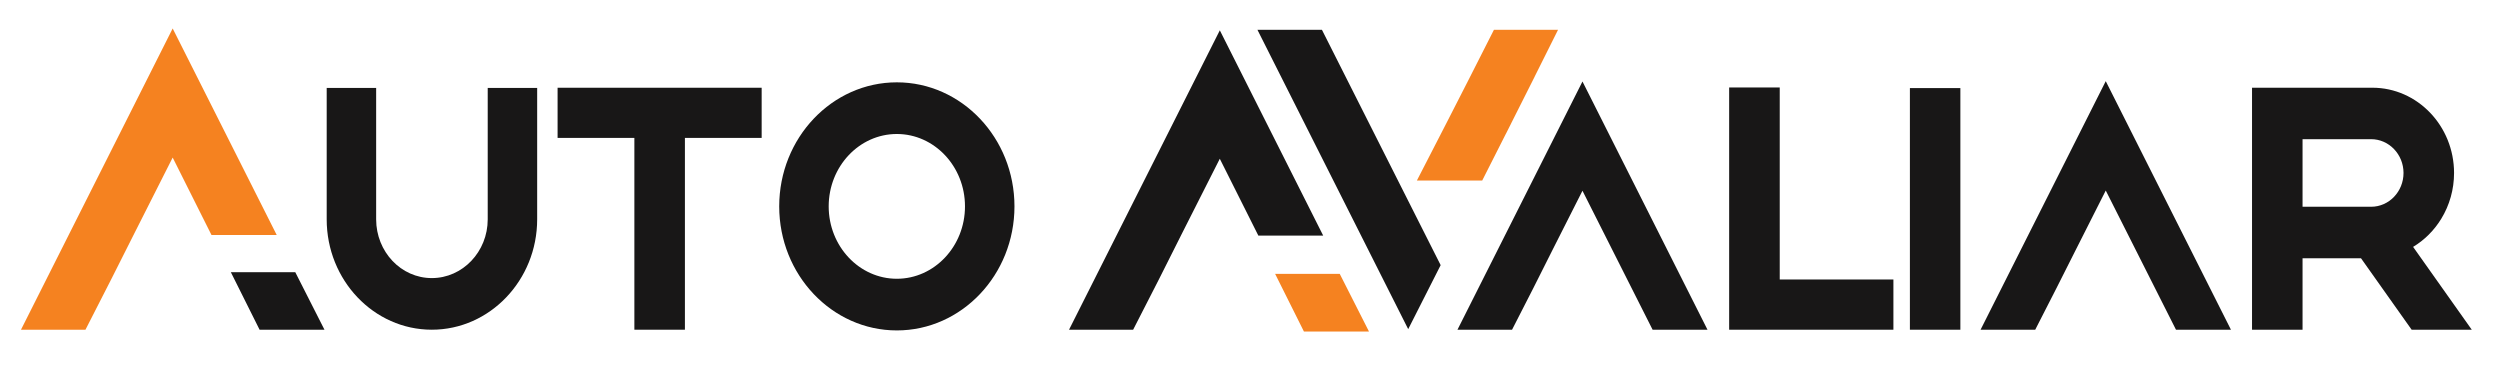
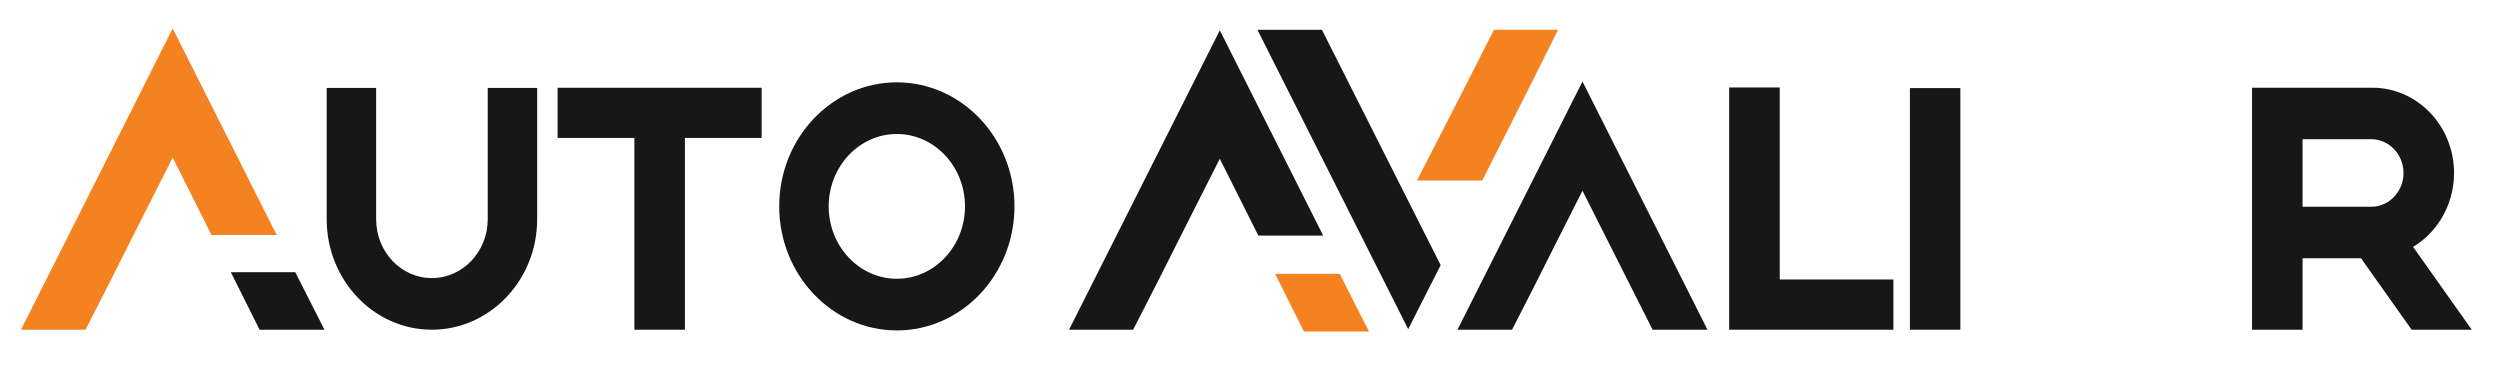
<svg xmlns="http://www.w3.org/2000/svg" width="196" height="29" viewBox="0 0 196 29" fill="none">
  <path d="M18.098 21.341L20.351 25.849H25.438L23.15 21.341H18.098Z" fill="#181717" />
  <path d="M13.538 2.231L1.645 25.85H6.7L8.723 21.89L10.579 18.206L13.538 12.353L16.58 18.423H21.694L13.538 2.231Z" fill="#F58220" />
  <path d="M70.312 6.455C65.228 6.455 61.09 10.817 61.09 16.18C61.09 21.543 65.228 25.905 70.312 25.905C75.396 25.905 79.534 21.543 79.534 16.18C79.534 10.817 75.396 6.455 70.312 6.455ZM75.655 16.18C75.655 19.309 73.258 21.855 70.312 21.855C67.366 21.855 64.969 19.309 64.969 16.18C64.969 13.051 67.366 10.505 70.312 10.505C73.258 10.505 75.655 13.051 75.655 16.18Z" fill="#181717" />
  <path d="M38.237 17.196C38.237 19.738 36.27 21.802 33.854 21.802C31.439 21.802 29.49 19.735 29.49 17.196V6.895H25.613V17.196C25.613 21.969 29.309 25.849 33.854 25.849C38.4 25.849 42.114 21.966 42.114 17.196V6.895H38.237V17.196Z" fill="#181717" />
  <path d="M43.715 10.812H49.735V25.849H53.697V10.812H59.714V6.879H43.715V10.812Z" fill="#181717" />
  <path d="M114.266 25.849H118.545L120.213 22.588L121.722 19.586L124.066 14.954L129.564 25.849H133.867L124.066 6.389L114.266 25.849Z" fill="#181717" />
-   <path d="M155.277 25.849H159.562L161.231 22.583L162.746 19.578L165.091 14.938L170.597 25.849H174.906L165.091 6.362L155.277 25.849Z" fill="#181717" />
  <path d="M139.531 6.858H135.566V25.85H148.443V21.912H139.531V6.858Z" fill="#181717" />
  <path d="M189.185 19.357C190.078 18.82 190.835 18.066 191.395 17.152C192.051 16.08 192.398 14.839 192.398 13.563C192.398 9.876 189.527 6.877 185.994 6.877H176.559V25.85H180.52V20.249H185.104L189.073 25.85H193.787L189.188 19.357H189.185ZM180.52 10.911H185.895C187.295 10.911 188.436 12.099 188.436 13.56C188.436 15.022 187.297 16.21 185.895 16.21H180.52V10.908V10.911Z" fill="#181717" />
  <path d="M153.693 6.906H149.736V25.85H153.693V6.906Z" fill="#181717" />
  <path d="M95.634 2.377L83.812 25.85H88.838L90.851 21.917L92.693 18.253L95.632 12.446L98.655 18.473H103.739L95.634 2.377Z" fill="#181717" />
  <path d="M98.582 2.335L110.403 25.805L112.947 20.787L103.639 2.335H98.582Z" fill="#181717" />
  <path d="M118.058 10.495H118.061L118.33 9.961L118.477 9.672H118.474L120.317 6.012H120.314L122.151 2.335H117.125L115.162 6.205L113.39 9.672L111.084 14.153H116.206L118.058 10.495Z" fill="#F58220" />
  <path d="M99.969 21.469L102.227 25.99H107.327L105.035 21.469H99.969Z" fill="#F58220" />
</svg>